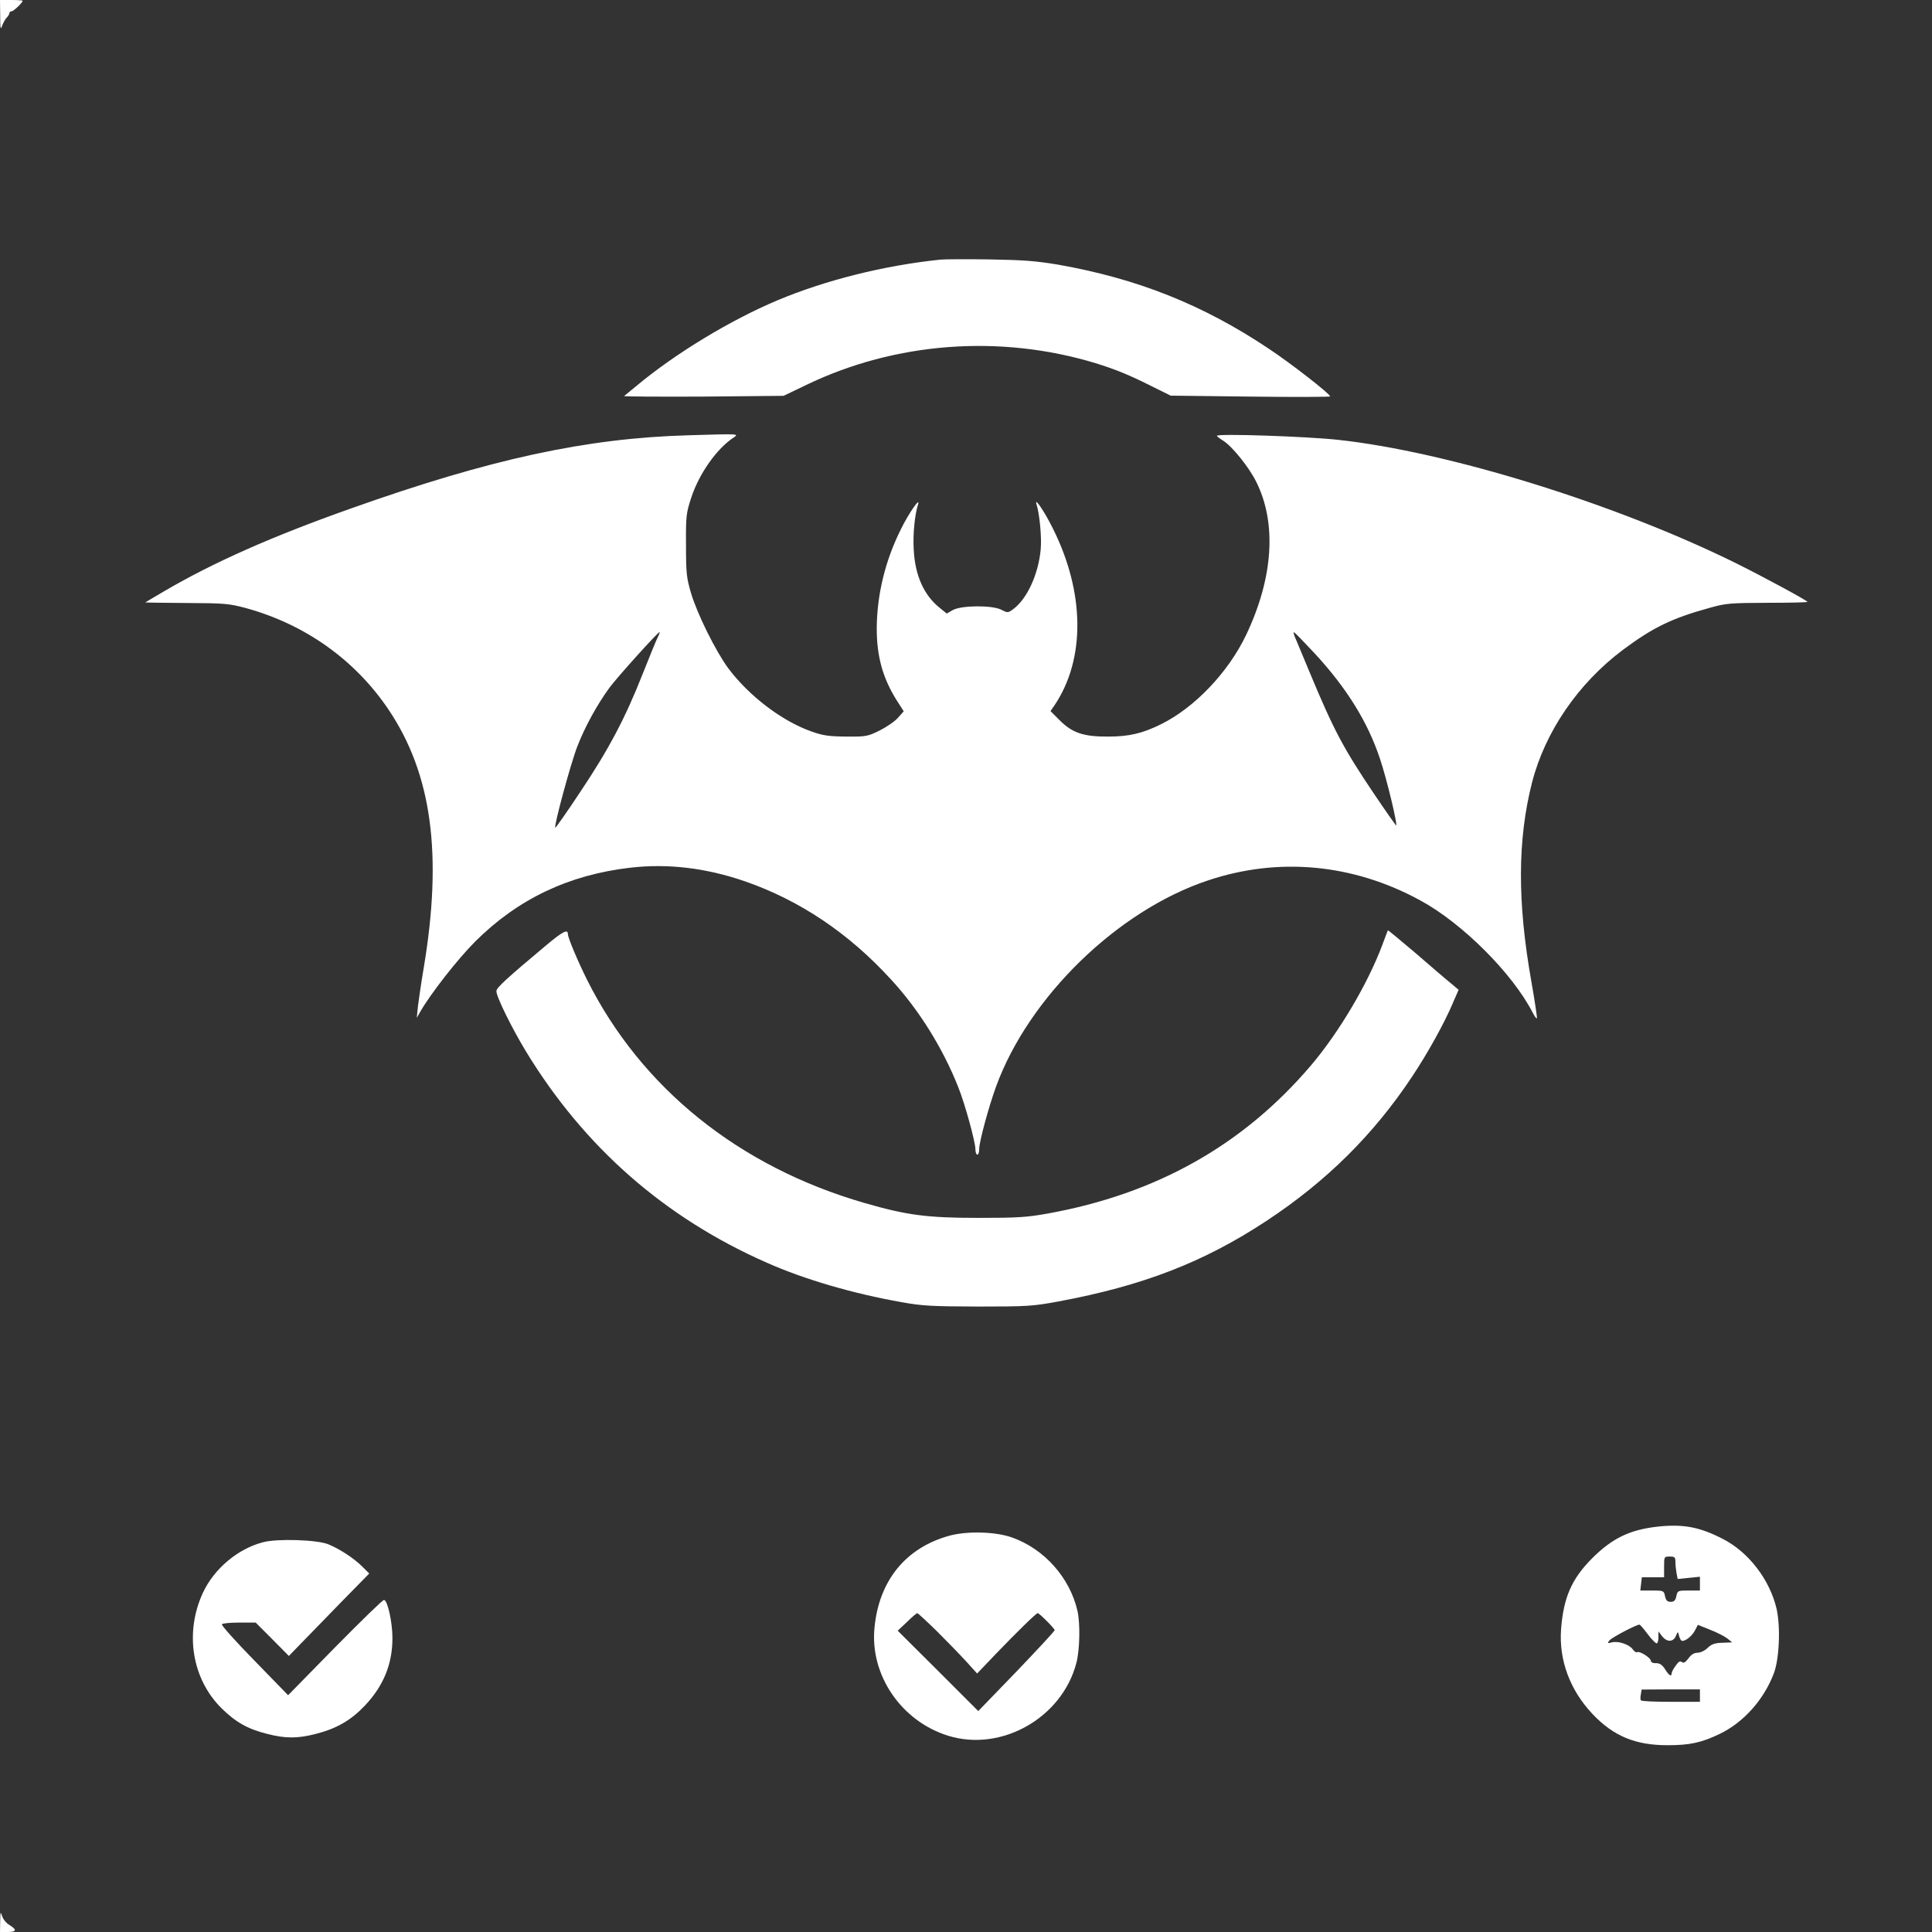
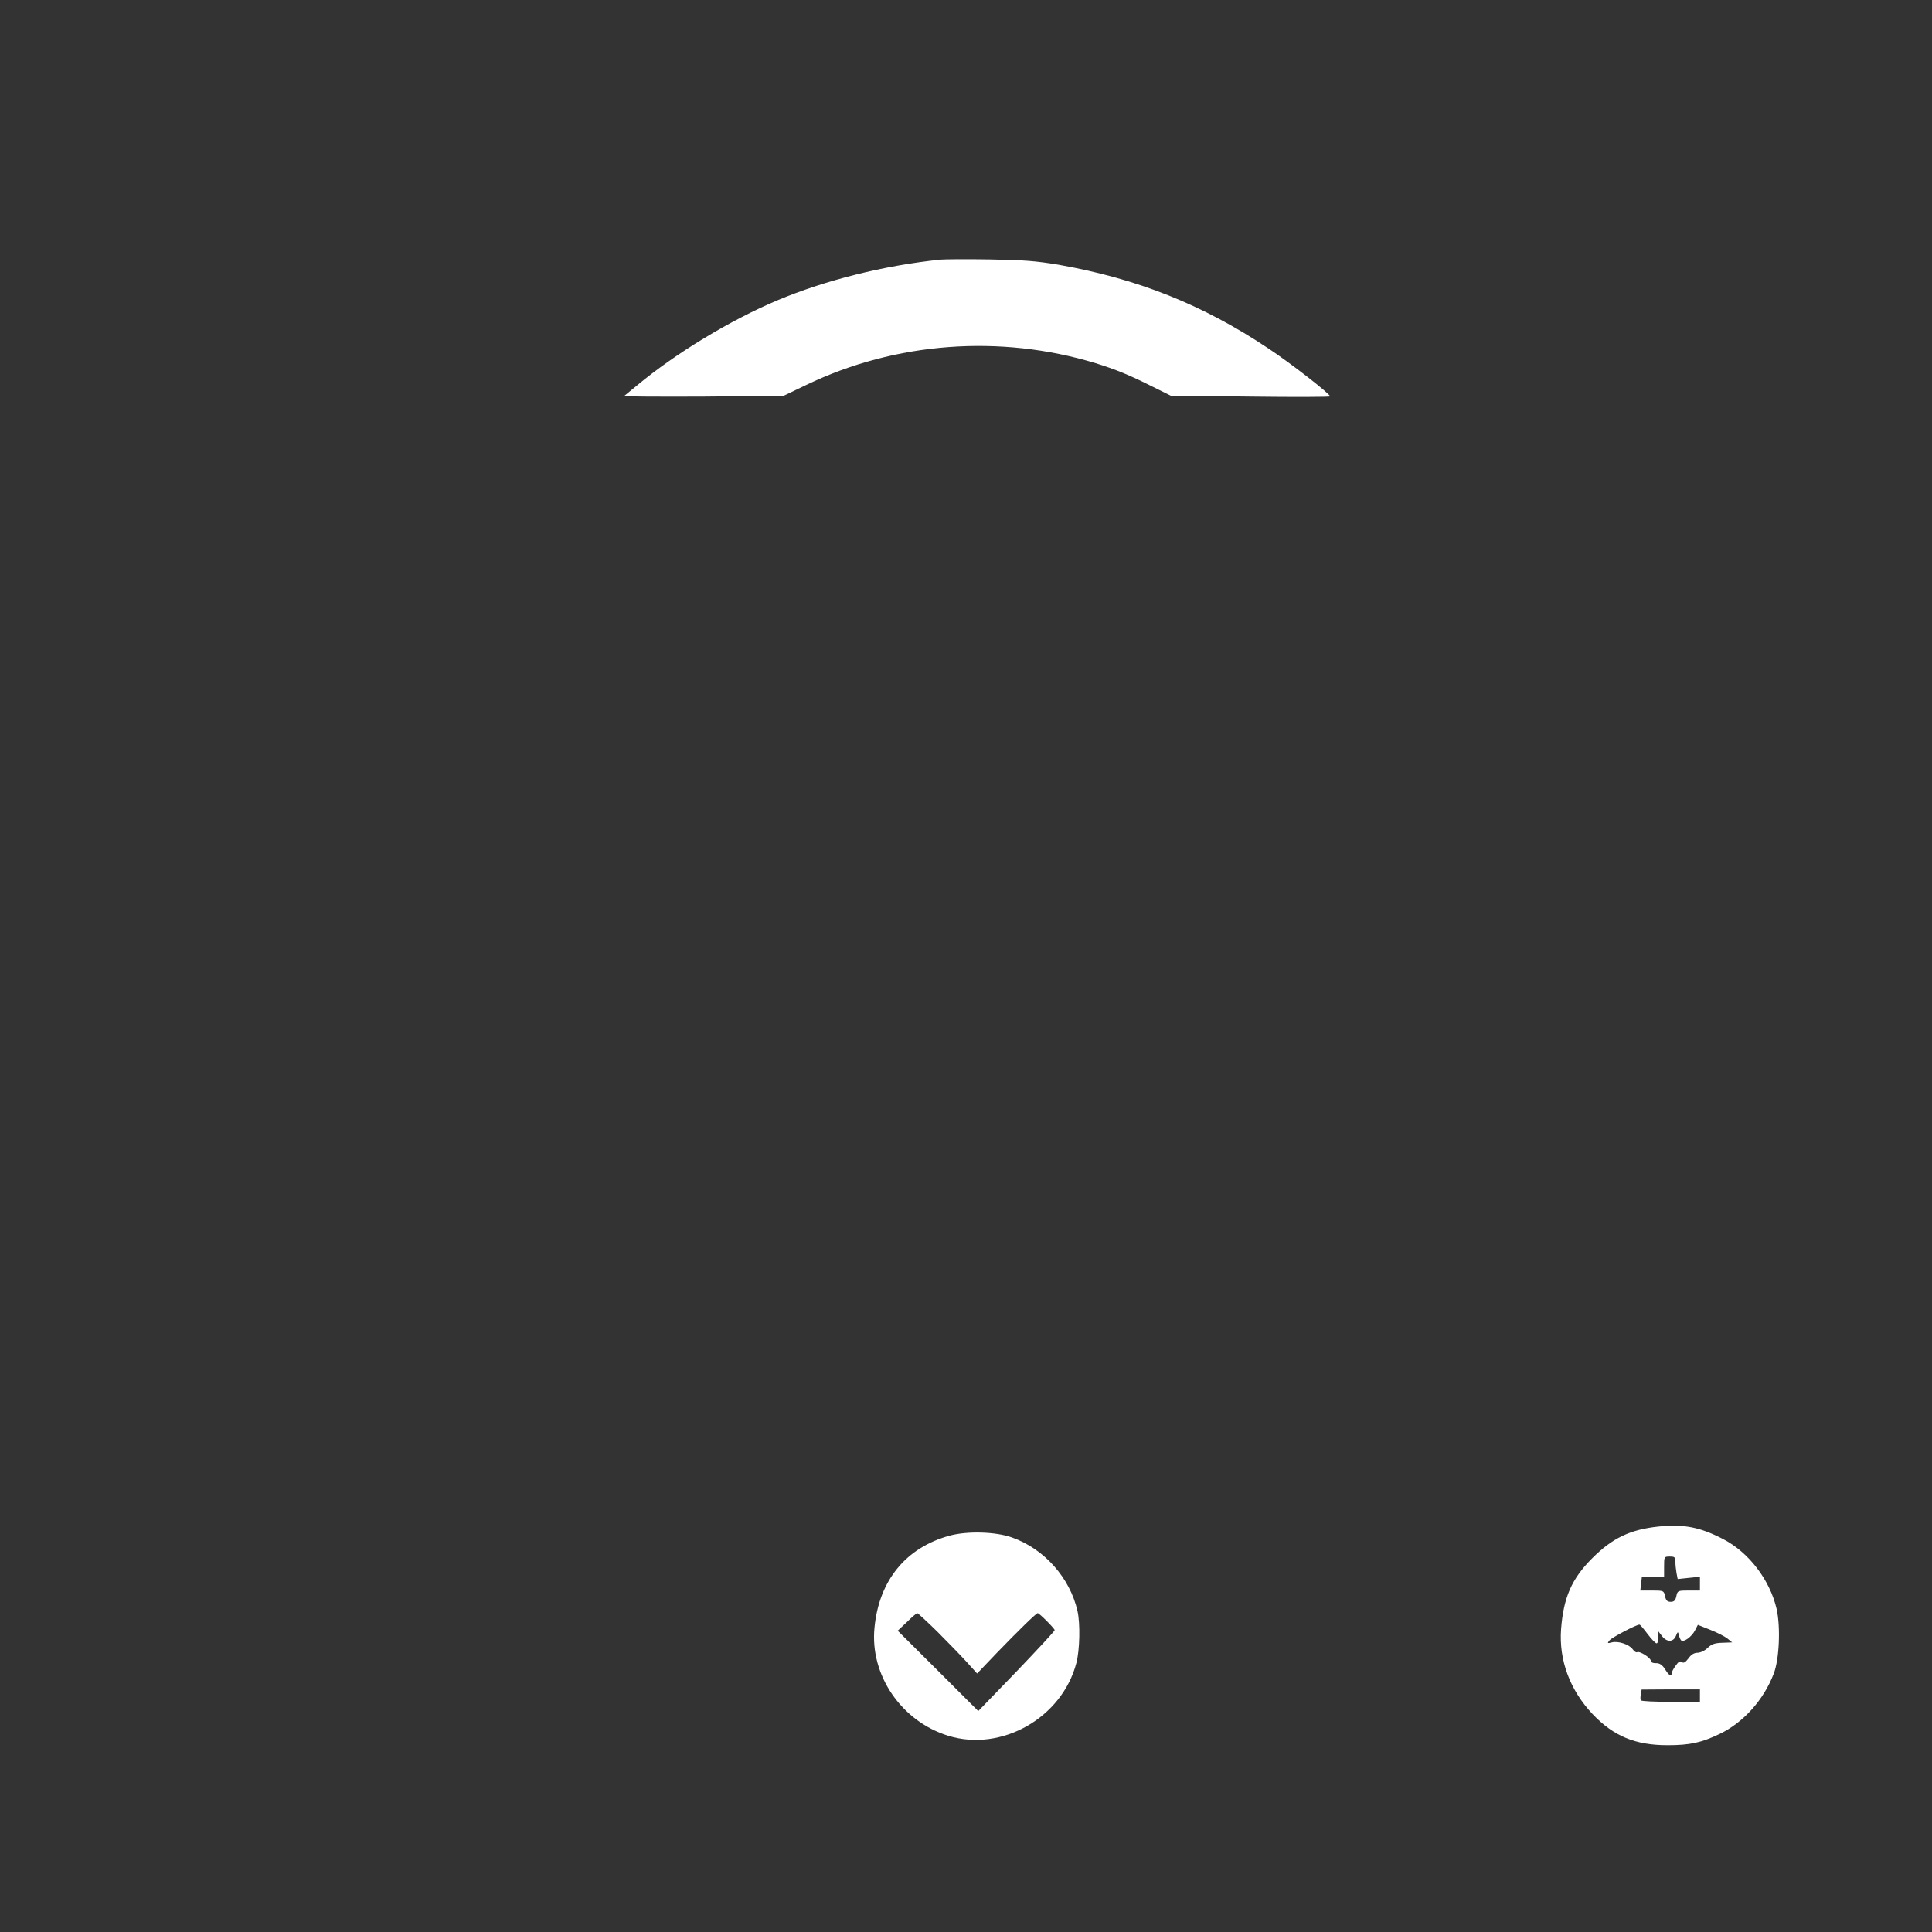
<svg xmlns="http://www.w3.org/2000/svg" version="1.0" width="1024pt" height="1024pt" viewBox="0 0 1024 1024" preserveAspectRatio="xMidYMid meet">
  <rect x="0" y="0" width="1024" height="1024" fill="#333333" stroke="none" />
  <g transform="translate(0,1024) scale(0.1,-0.1)" fill="#ffffff" stroke="none">
-     <path d="M1 10158 c0 -72 2 -79 11 -53 6 16 17 36 25 43 7 7 13 18 13 23 0 5 5 9 11 9 11 0 59 46 59 56 0 2 -27 4 -60 4 l-60 0 1 -82z" />
    <path d="M4985 8864 c-300 -31 -610 -109 -865 -216 -249 -105 -540 -281 -745 -452 -33 -27 -63 -52 -67 -55 -4 -3 185 -4 419 -3 l426 4 121 58 c471 227 1026 269 1533 115 106 -33 178 -62 303 -125 l95 -47 423 -5 c232 -3 422 -2 422 1 -1 14 -209 176 -327 254 -349 233 -695 370 -1113 444 -120 20 -184 25 -365 28 -121 2 -238 1 -260 -1z" />
-     <path d="M3650 7933 c-542 -15 -1053 -126 -1790 -388 -418 -148 -727 -285 -987 -437 -57 -33 -103 -61 -103 -61 0 -1 98 -2 218 -3 201 -1 224 -3 312 -26 316 -86 582 -275 760 -540 229 -341 287 -767 185 -1373 -13 -77 -26 -167 -30 -200 l-6 -60 17 30 c55 97 200 282 293 375 227 226 496 353 821 391 200 23 401 -1 608 -72 291 -101 551 -275 777 -523 146 -159 272 -361 354 -568 36 -90 91 -291 91 -330 0 -16 5 -28 10 -28 6 0 10 13 10 30 0 38 49 219 89 330 173 475 643 933 1122 1093 375 126 772 89 1128 -106 223 -121 489 -388 595 -595 10 -19 19 -32 22 -29 2 2 -11 91 -30 198 -74 419 -73 748 4 1051 69 269 244 525 481 703 158 118 260 168 456 222 92 26 111 27 310 28 117 0 213 2 213 5 -1 7 -234 133 -375 203 -638 316 -1530 593 -2115 656 -167 18 -640 34 -640 21 0 -3 16 -15 35 -27 48 -31 136 -141 173 -216 110 -219 91 -509 -53 -812 -94 -197 -271 -384 -450 -473 -99 -49 -170 -66 -280 -66 -131 -1 -191 19 -258 86 l-49 49 22 32 c164 245 160 598 -10 937 -45 91 -100 171 -86 126 16 -48 28 -177 22 -238 -12 -131 -72 -262 -145 -316 -28 -21 -30 -21 -63 -4 -48 25 -210 24 -257 -1 l-33 -19 -37 30 c-84 67 -131 172 -138 308 -5 79 5 185 23 241 13 43 -51 -50 -91 -132 -83 -166 -126 -344 -128 -520 -1 -154 32 -271 109 -392 l34 -53 -31 -35 c-17 -19 -61 -49 -97 -67 -63 -31 -72 -33 -177 -32 -92 1 -122 5 -184 27 -156 55 -330 187 -441 335 -65 88 -163 284 -197 397 -24 82 -27 105 -27 255 -1 156 1 170 28 253 42 127 135 260 226 319 27 19 26 19 -240 11z m-164 -1071 c-8 -15 -44 -104 -81 -197 -91 -231 -178 -396 -330 -623 -70 -106 -130 -191 -132 -189 -8 9 82 341 117 431 41 106 107 225 171 312 38 52 256 294 265 294 2 0 -2 -12 -10 -28z m3482 -85 c170 -184 281 -363 346 -558 37 -110 97 -361 85 -354 -3 3 -56 78 -116 167 -163 242 -214 338 -343 648 -29 69 -60 144 -70 168 -11 23 -16 42 -12 41 4 0 53 -51 110 -112z" />
-     <path d="M2888 5224 c-198 -166 -257 -219 -257 -237 -1 -28 79 -191 155 -317 309 -509 736 -884 1279 -1123 199 -88 454 -163 715 -209 110 -20 159 -22 405 -23 261 0 290 2 425 27 447 83 770 208 1101 426 319 210 569 458 773 765 82 123 171 283 217 392 l30 69 -43 36 c-24 19 -107 91 -186 159 -79 67 -144 121 -146 120 -1 -2 -15 -38 -30 -79 -78 -207 -230 -463 -376 -635 -359 -423 -820 -683 -1397 -787 -111 -20 -160 -23 -368 -23 -271 0 -378 14 -603 79 -665 192 -1183 609 -1470 1182 -50 100 -102 224 -102 243 0 29 -28 14 -122 -65z" />
    <path d="M8790 2149 c-150 -16 -244 -61 -351 -168 -109 -109 -152 -208 -165 -376 -12 -164 47 -323 167 -450 111 -117 227 -165 397 -165 118 0 179 13 277 60 125 60 233 180 286 319 30 77 37 249 15 345 -36 153 -147 298 -282 368 -123 64 -210 81 -344 67z m90 -188 c0 -16 3 -42 6 -59 l6 -31 59 6 59 6 0 -37 0 -36 -59 0 c-58 0 -60 -1 -66 -30 -5 -23 -12 -30 -30 -30 -18 0 -25 7 -30 30 -6 29 -8 30 -69 30 l-62 0 4 35 4 35 59 0 59 0 0 55 c0 54 0 55 30 55 26 0 30 -3 30 -29z m-147 -382 c20 -27 42 -49 47 -49 6 0 10 14 10 31 l0 32 20 -26 c26 -32 59 -31 73 3 9 23 11 23 15 5 2 -11 8 -24 12 -29 13 -13 57 19 74 53 l15 29 65 -26 c36 -14 77 -35 91 -46 l26 -21 -51 -2 c-41 -1 -58 -7 -79 -27 -15 -15 -39 -26 -54 -26 -18 0 -34 -10 -48 -30 -16 -21 -26 -27 -35 -19 -9 7 -18 2 -33 -20 -12 -16 -21 -34 -21 -40 0 -20 -15 -11 -35 22 -15 23 -28 32 -48 32 -16 -1 -27 5 -27 12 0 16 -60 54 -73 46 -5 -3 -15 4 -23 15 -18 26 -77 46 -111 37 -24 -6 -25 -5 -12 11 12 15 145 85 159 83 3 0 22 -22 43 -50z m277 -326 l0 -33 -154 0 c-85 0 -157 3 -159 8 -3 4 -3 18 0 32 l4 25 155 1 154 0 0 -33z" />
    <path d="M5034 2101 c-232 -63 -375 -237 -399 -488 -25 -251 142 -496 391 -573 282 -87 603 95 679 386 18 68 21 208 6 275 -40 176 -175 329 -347 390 -86 31 -236 35 -330 10z m-67 -508 c54 -54 124 -126 155 -160 l57 -63 103 108 c112 116 210 212 218 212 9 0 90 -82 90 -90 0 -5 -91 -103 -202 -219 l-203 -210 -213 213 -214 213 49 46 c26 26 51 47 55 47 3 0 51 -44 105 -97z" />
-     <path d="M1395 2066 c-134 -34 -261 -141 -320 -269 -97 -211 -58 -455 99 -611 74 -73 138 -110 242 -136 97 -25 161 -25 258 0 110 28 186 72 260 150 99 105 146 220 146 358 0 84 -26 202 -45 202 -7 0 -124 -114 -260 -252 l-248 -253 -178 183 c-99 101 -177 188 -173 193 3 5 44 9 92 9 l87 0 88 -88 88 -89 59 61 c33 34 129 132 213 219 l154 157 -36 36 c-44 44 -120 94 -181 119 -58 24 -271 31 -345 11z" />
-     <path d="M1 58 l-1 -58 40 0 c48 0 51 12 10 37 -17 10 -34 31 -39 48 -8 26 -9 22 -10 -27z" />
  </g>
</svg>